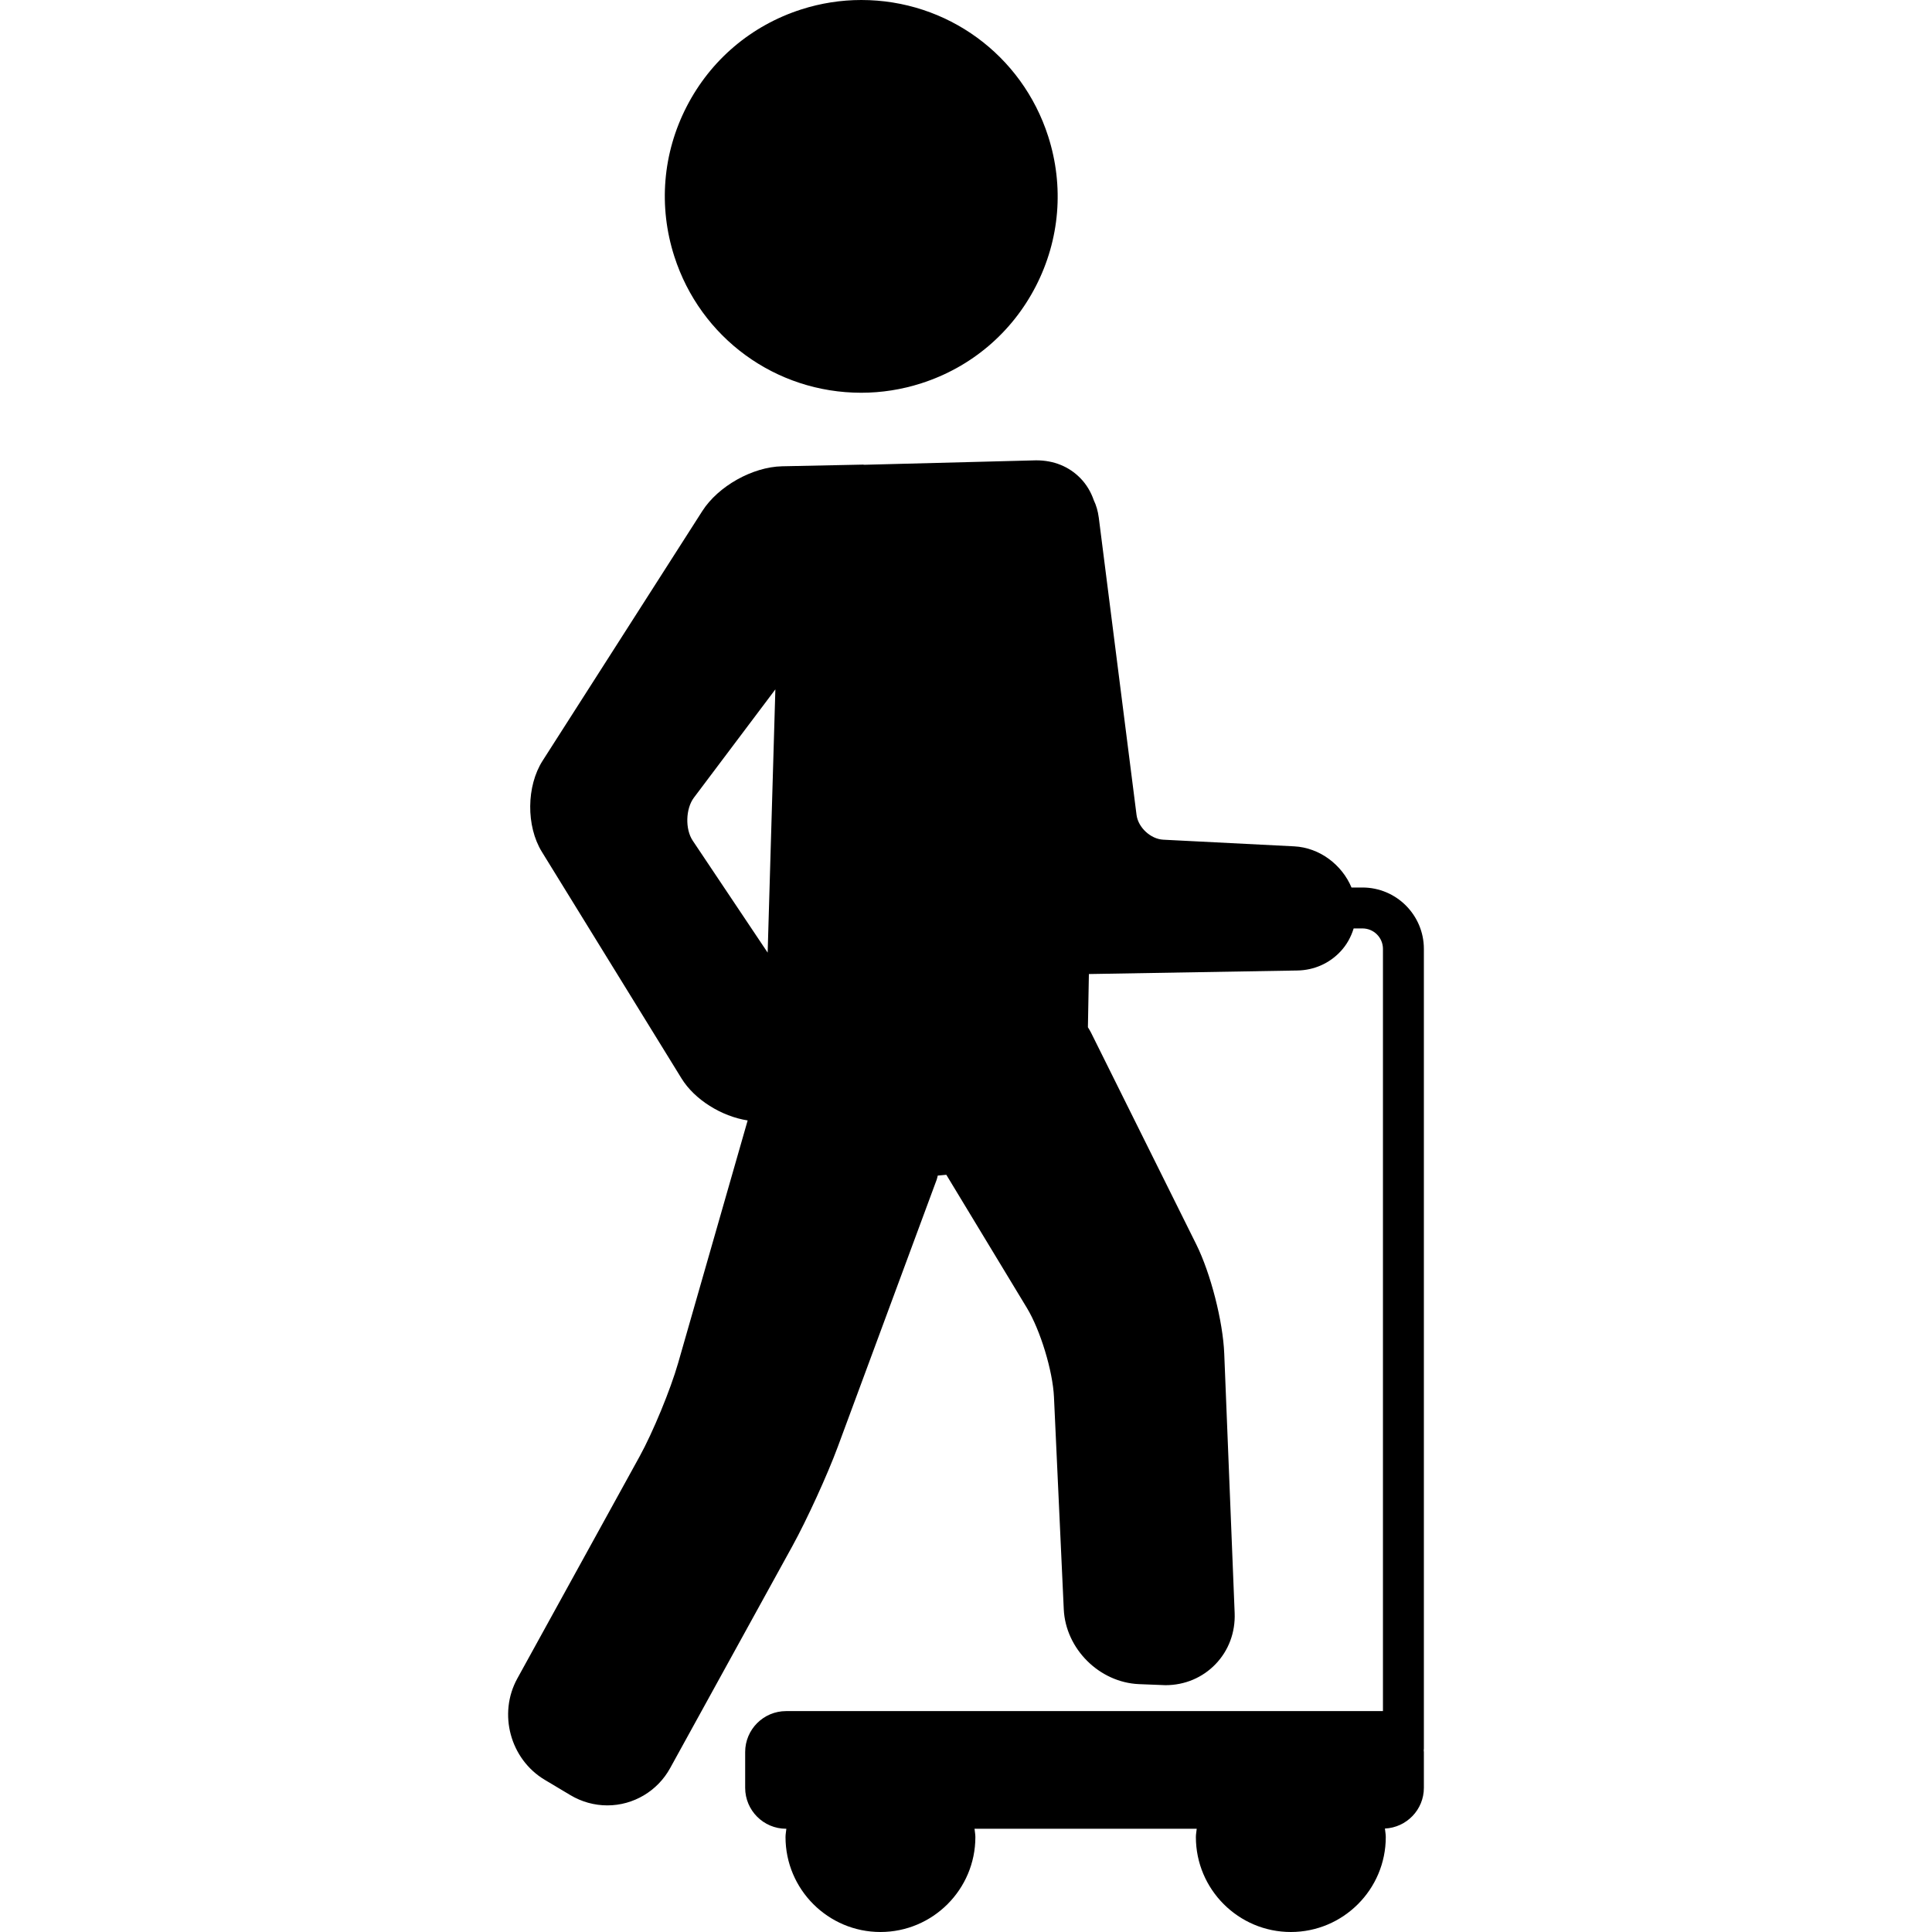
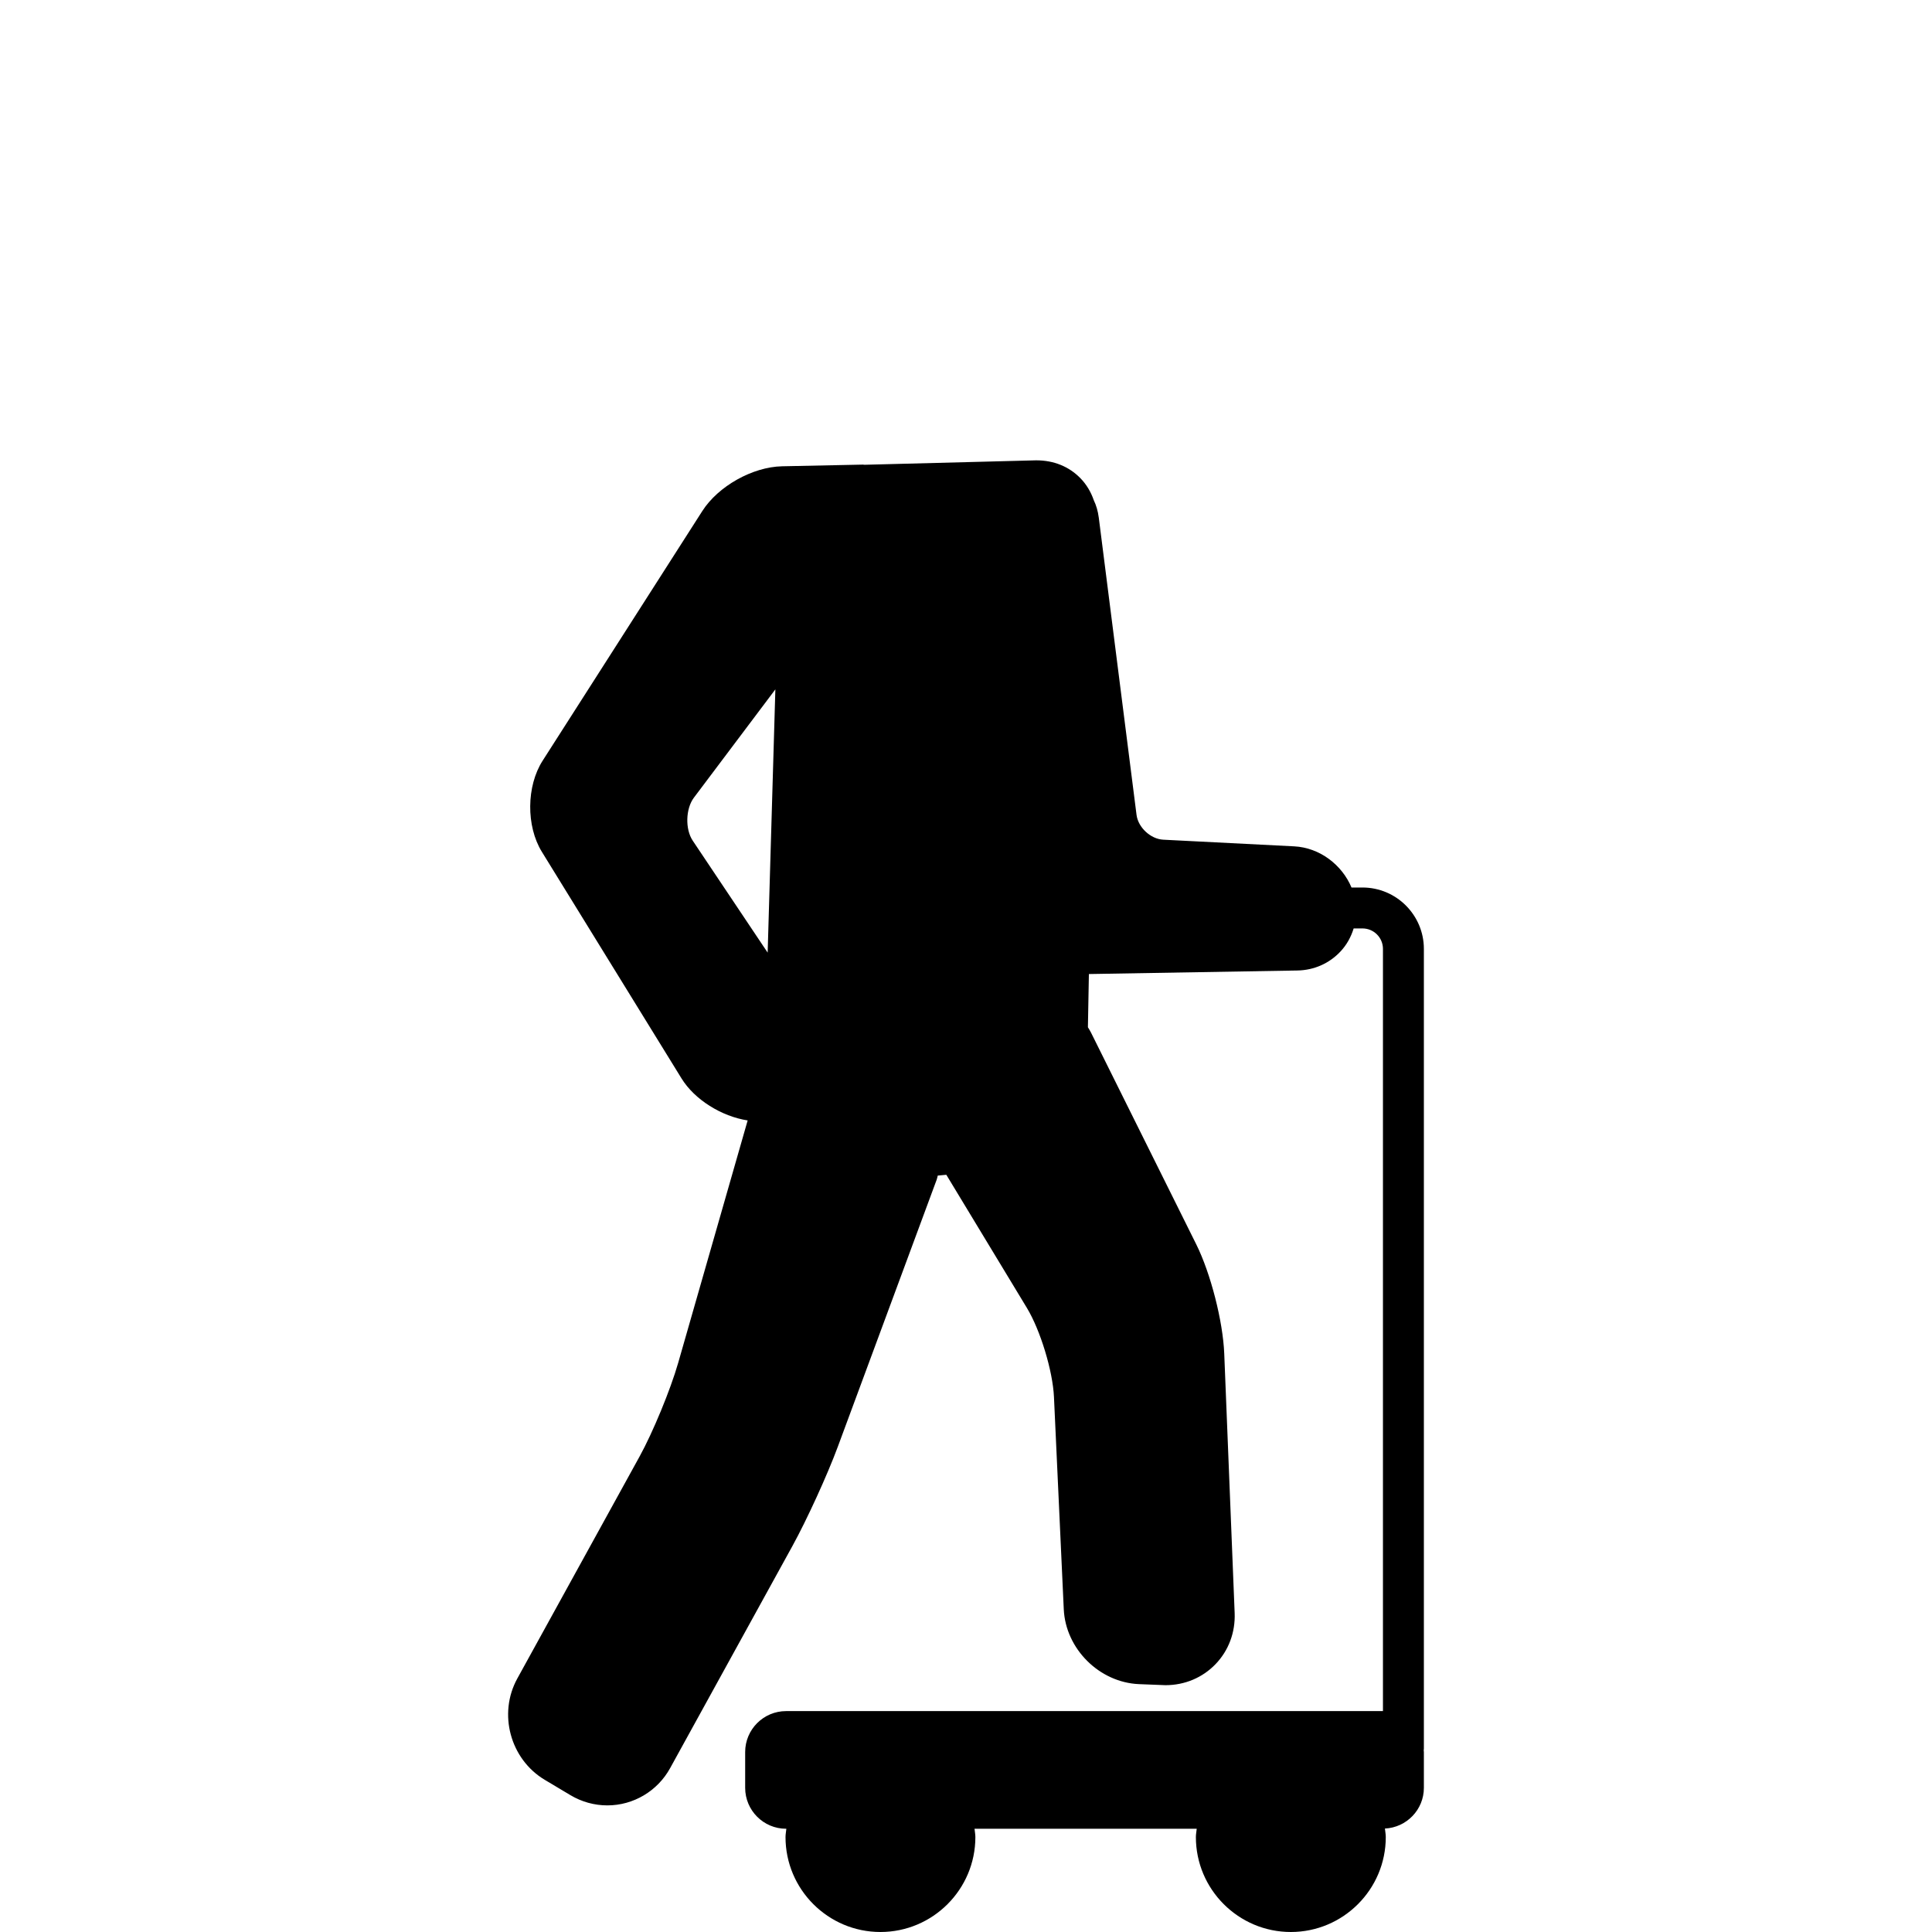
<svg xmlns="http://www.w3.org/2000/svg" fill="#000000" height="800px" width="800px" version="1.1" id="Capa_1" viewBox="0 0 94.424 94.424" xml:space="preserve">
  <g>
-     <path d="M42.091,19.195c0.993,0,1.98-0.155,2.933-0.461c2.441-0.783,4.431-2.47,5.603-4.75c1.171-2.279,1.385-4.879,0.602-7.319   C49.95,2.678,46.279,0,42.094,0c-0.993,0-1.98,0.155-2.935,0.461c-2.44,0.784-4.429,2.47-5.601,4.75   c-1.172,2.28-1.386,4.879-0.602,7.319C34.236,16.517,37.907,19.195,42.091,19.195z" />
    <path d="M69.59,46.376c0-1.654-1.346-3-3-3h-0.537c-0.465-1.112-1.558-1.949-2.802-2.012l-6.396-0.325   c-0.619-0.031-1.23-0.598-1.308-1.212l-1.844-14.519c-0.043-0.336-0.129-0.617-0.243-0.854c-0.139-0.404-0.356-0.777-0.663-1.089   c-0.549-0.559-1.285-0.867-2.153-0.867c-0.001,0-0.003,0-0.004,0l-8.389,0.217c-0.028-0.001-0.051-0.008-0.08-0.008   c-0.001,0-0.002,0-0.003,0l-3.946,0.082c-1.444,0.031-3.12,0.972-3.898,2.188L26.52,37.179c-0.794,1.241-0.811,3.197-0.038,4.451   l6.826,11.076c0.641,1.041,1.959,1.857,3.233,2.054l-3.398,11.856c-0.372,1.298-1.235,3.391-1.885,4.569l-5.975,10.85   c-0.948,1.723-0.347,3.943,1.341,4.952l1.253,0.748c0.548,0.328,1.173,0.501,1.805,0.501c1.275,0,2.452-0.698,3.07-1.821   l5.973-10.849c0.71-1.29,1.706-3.467,2.219-4.851l4.837-13.065c0.024-0.064,0.031-0.13,0.051-0.195l0.418-0.039l3.938,6.507   c0.659,1.088,1.264,3.08,1.323,4.35l0.479,10.376c0.089,1.936,1.737,3.578,3.675,3.661l1.296,0.051c0.94,0,1.81-0.365,2.448-1.029   c0.64-0.665,0.971-1.554,0.933-2.5l-0.509-12.679c-0.063-1.576-0.663-3.918-1.365-5.332l-5.146-10.353   c-0.046-0.092-0.1-0.177-0.152-0.263l0.048-2.6l10.19-0.173c0.811-0.014,1.56-0.344,2.107-0.93   c0.306-0.326,0.516-0.712,0.643-1.126h0.432c0.551,0,1,0.448,1,1v37.252H38.419c-1.103,0-2,0.897-2,2v1.75c0,1.103,0.897,2,2,2   h0.013c-0.012,0.136-0.041,0.267-0.041,0.406c0,2.559,2.081,4.64,4.639,4.64s4.64-2.081,4.64-4.64c0-0.139-0.029-0.27-0.041-0.406   h10.859c-0.012,0.136-0.041,0.267-0.041,0.406c0,2.559,2.082,4.64,4.641,4.64c2.558,0,4.64-2.081,4.64-4.64   c0-0.142-0.029-0.277-0.042-0.416c1.058-0.051,1.904-0.921,1.904-1.99v-1.75c0-0.027-0.007-0.053-0.008-0.08   c0.001-0.027,0.008-0.052,0.008-0.08V46.376z M37.518,46.558l-3.662-5.472c-0.375-0.561-0.348-1.563,0.058-2.102l3.981-5.292   L37.518,46.558z" />
  </g>
</svg>